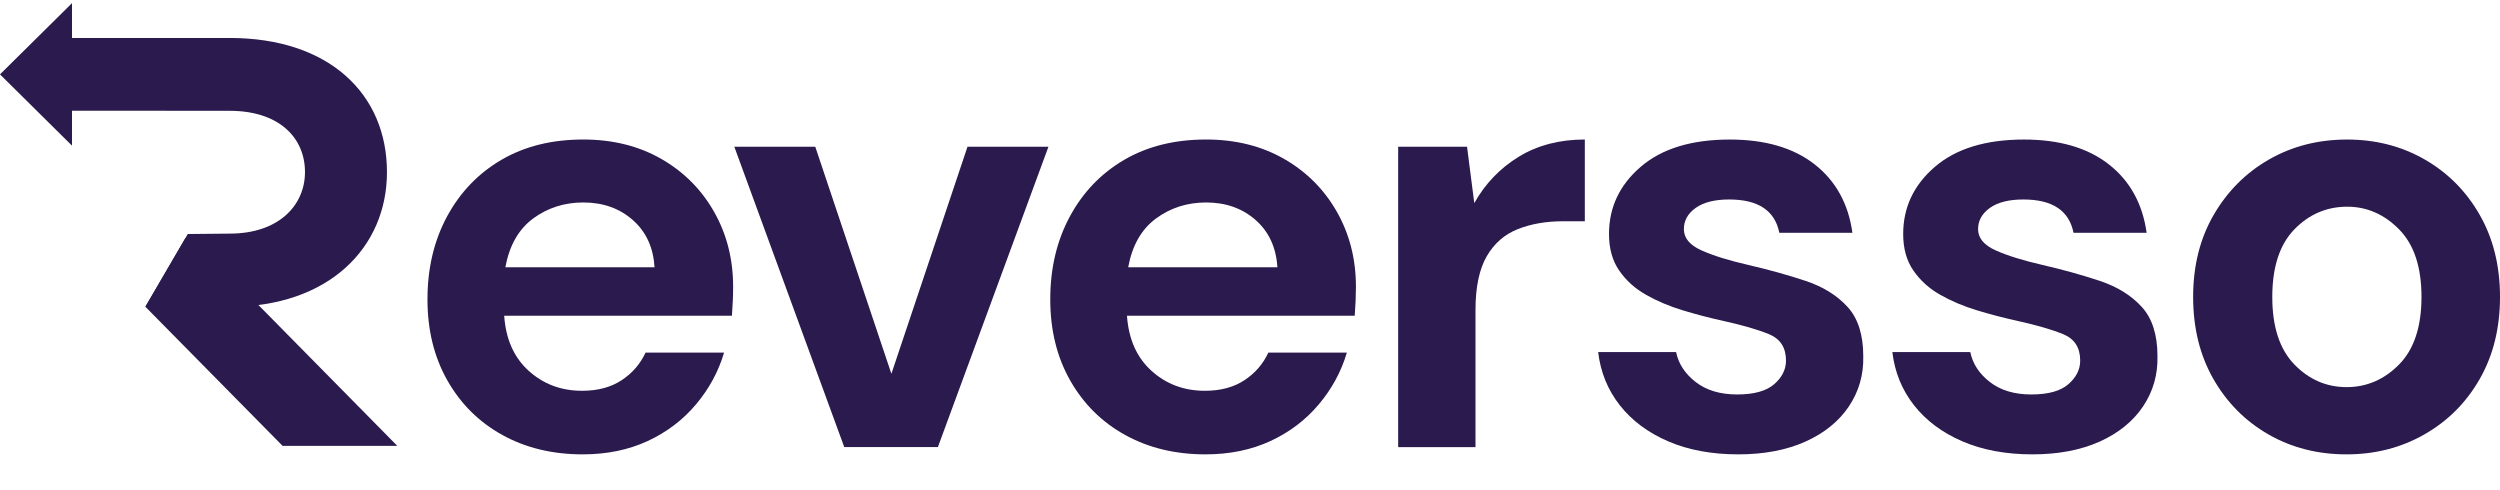
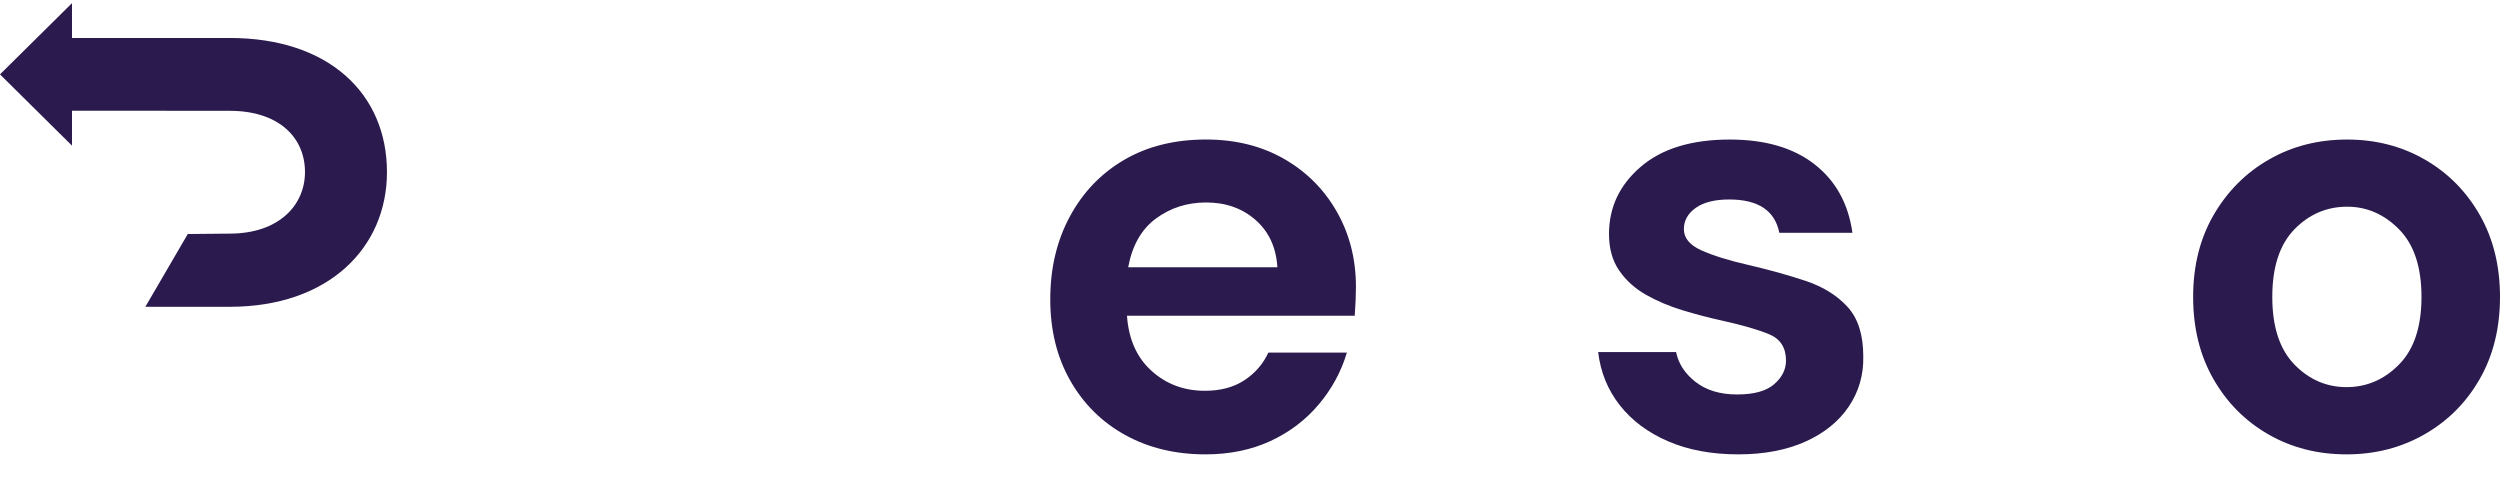
<svg xmlns="http://www.w3.org/2000/svg" width="153" height="30" viewBox="0 0 153 30" fill="none">
-   <path d="M11.681 14.474L11.351 14.569L8.897 18.773L17.295 27.287H24.314L11.681 14.474Z" fill="#2A1A4D" />
  <path d="M4.406 6.778V8.913L0 4.552L4.406 0.193V2.324H14.062C20.119 2.324 23.682 5.727 23.682 10.534C23.682 15.154 20.119 18.776 14.062 18.776H8.895L11.492 14.322L14.062 14.297C17.057 14.297 18.665 12.564 18.665 10.532C18.665 8.409 17.057 6.782 14.062 6.782L8.866 6.778H4.406Z" fill="#2A1A4D" />
-   <path d="M35.661 27.807C33.812 27.807 32.173 27.411 30.745 26.621C29.316 25.832 28.194 24.72 27.381 23.286C26.568 21.854 26.161 20.199 26.161 18.321C26.161 16.419 26.562 14.726 27.362 13.244C28.163 11.762 29.272 10.608 30.69 9.78C32.106 8.953 33.776 8.538 35.699 8.538C37.497 8.538 39.088 8.934 40.468 9.723C41.848 10.515 42.926 11.595 43.703 12.966C44.481 14.337 44.867 15.864 44.867 17.542C44.867 17.813 44.861 18.098 44.848 18.395C44.836 18.691 44.817 19.001 44.794 19.321H30.856C30.955 20.753 31.453 21.877 32.354 22.692C33.253 23.507 34.344 23.916 35.625 23.916C36.587 23.916 37.394 23.699 38.048 23.267C38.701 22.835 39.186 22.273 39.508 21.58H44.313C43.968 22.743 43.395 23.798 42.594 24.749C41.794 25.701 40.806 26.449 39.636 26.992C38.464 27.533 37.14 27.807 35.661 27.807ZM35.697 12.391C34.537 12.391 33.516 12.72 32.627 13.373C31.741 14.027 31.174 15.021 30.928 16.356H40.058C39.985 15.146 39.541 14.183 38.726 13.465C37.915 12.749 36.905 12.391 35.697 12.391Z" fill="#2A1A4D" />
-   <path d="M51.668 27.36L44.941 8.982H49.895L54.553 22.877L59.21 8.982H64.164L57.399 27.36H51.668Z" fill="#2A1A4D" />
  <path d="M73.776 27.807C71.927 27.807 70.289 27.411 68.86 26.621C67.431 25.832 66.31 24.72 65.496 23.286C64.683 21.854 64.276 20.199 64.276 18.321C64.276 16.419 64.677 14.726 65.478 13.244C66.278 11.762 67.387 10.608 68.805 9.78C70.222 8.953 71.892 8.538 73.814 8.538C75.612 8.538 77.203 8.934 78.583 9.723C79.963 10.515 81.041 11.595 81.819 12.966C82.596 14.337 82.983 15.864 82.983 17.542C82.983 17.813 82.976 18.098 82.964 18.395C82.951 18.691 82.932 19.001 82.909 19.321H68.971C69.07 20.753 69.568 21.877 70.469 22.692C71.369 23.507 72.459 23.916 73.741 23.916C74.703 23.916 75.51 23.699 76.163 23.267C76.816 22.835 77.302 22.273 77.623 21.58H82.428C82.083 22.743 81.51 23.798 80.709 24.749C79.909 25.701 78.921 26.449 77.751 26.992C76.579 27.533 75.255 27.807 73.776 27.807ZM73.814 12.391C72.654 12.391 71.633 12.72 70.745 13.373C69.858 14.027 69.291 15.021 69.045 16.356H78.176C78.102 15.146 77.659 14.183 76.844 13.465C76.031 12.749 75.02 12.391 73.814 12.391Z" fill="#2A1A4D" />
-   <path d="M85.568 27.36V8.982H89.783L90.226 12.429C90.892 11.244 91.798 10.298 92.943 9.595C94.088 8.892 95.439 8.538 96.991 8.538V13.541H95.661C94.626 13.541 93.701 13.701 92.888 14.023C92.075 14.345 91.44 14.901 90.984 15.691C90.529 16.483 90.3 17.58 90.3 18.988V27.363H85.568V27.36Z" fill="#2A1A4D" />
  <path d="M106.383 27.807C104.757 27.807 103.326 27.541 102.095 27.011C100.861 26.48 99.876 25.745 99.136 24.806C98.397 23.867 97.954 22.781 97.807 21.547H102.576C102.723 22.263 103.124 22.875 103.777 23.381C104.431 23.888 105.275 24.141 106.309 24.141C107.345 24.141 108.101 23.932 108.582 23.511C109.063 23.092 109.303 22.61 109.303 22.067C109.303 21.277 108.958 20.74 108.267 20.454C107.578 20.17 106.616 19.892 105.385 19.62C104.595 19.447 103.794 19.237 102.981 18.99C102.168 18.744 101.422 18.428 100.744 18.045C100.065 17.662 99.517 17.169 99.099 16.563C98.678 15.958 98.471 15.211 98.471 14.32C98.471 12.69 99.118 11.319 100.412 10.208C101.706 9.096 103.523 8.54 105.864 8.54C108.032 8.54 109.765 9.047 111.057 10.06C112.351 11.073 113.12 12.469 113.368 14.246H108.895C108.624 12.888 107.601 12.208 105.826 12.208C104.939 12.208 104.254 12.381 103.773 12.726C103.292 13.071 103.053 13.503 103.053 14.023C103.053 14.566 103.41 15 104.124 15.32C104.838 15.642 105.788 15.937 106.971 16.209C108.252 16.506 109.429 16.832 110.503 17.19C111.574 17.548 112.431 18.079 113.072 18.784C113.713 19.487 114.032 20.494 114.032 21.804C114.057 22.941 113.761 23.966 113.146 24.88C112.53 25.794 111.641 26.51 110.484 27.03C109.328 27.546 107.96 27.807 106.383 27.807Z" fill="#2A1A4D" />
-   <path d="M124.388 27.807C122.761 27.807 121.331 27.541 120.1 27.011C118.866 26.48 117.881 25.745 117.141 24.806C116.402 23.867 115.959 22.781 115.812 21.547H120.581C120.728 22.263 121.129 22.875 121.782 23.381C122.436 23.888 123.28 24.141 124.314 24.141C125.35 24.141 126.106 23.932 126.587 23.511C127.068 23.092 127.308 22.61 127.308 22.067C127.308 21.277 126.963 20.74 126.272 20.454C125.583 20.17 124.621 19.892 123.39 19.62C122.6 19.447 121.799 19.237 120.986 18.99C120.173 18.744 119.427 18.428 118.749 18.045C118.07 17.662 117.522 17.169 117.104 16.563C116.683 15.958 116.475 15.211 116.475 14.32C116.475 12.69 117.123 11.319 118.417 10.208C119.711 9.096 121.528 8.54 123.869 8.54C126.037 8.54 127.77 9.047 129.062 10.06C130.356 11.073 131.125 12.469 131.373 14.246H126.9C126.629 12.888 125.606 12.208 123.831 12.208C122.944 12.208 122.259 12.381 121.778 12.726C121.297 13.071 121.058 13.503 121.058 14.023C121.058 14.566 121.415 15 122.129 15.32C122.843 15.642 123.793 15.937 124.976 16.209C126.257 16.506 127.434 16.832 128.507 17.19C129.579 17.548 130.436 18.079 131.077 18.784C131.718 19.487 132.037 20.494 132.037 21.804C132.062 22.941 131.766 23.966 131.15 24.88C130.535 25.794 129.646 26.51 128.489 27.03C127.331 27.546 125.963 27.807 124.388 27.807Z" fill="#2A1A4D" />
  <path d="M143.611 27.807C141.836 27.807 140.241 27.398 138.823 26.583C137.405 25.768 136.285 24.638 135.459 23.193C134.634 21.749 134.22 20.075 134.22 18.173C134.22 16.272 134.638 14.598 135.476 13.153C136.314 11.709 137.44 10.578 138.859 9.763C140.277 8.949 141.871 8.54 143.647 8.54C145.397 8.54 146.979 8.949 148.397 9.763C149.815 10.578 150.935 11.709 151.76 13.153C152.586 14.598 153 16.272 153 18.173C153 20.075 152.586 21.749 151.76 23.193C150.935 24.638 149.806 25.768 148.378 26.583C146.951 27.398 145.361 27.807 143.611 27.807ZM143.611 23.692C144.844 23.692 145.916 23.229 146.827 22.303C147.739 21.376 148.195 19.999 148.195 18.171C148.195 16.344 147.739 14.966 146.827 14.04C145.916 13.114 144.855 12.65 143.649 12.65C142.392 12.65 141.312 13.114 140.413 14.04C139.514 14.966 139.064 16.344 139.064 18.171C139.064 19.999 139.514 21.376 140.413 22.303C141.312 23.229 142.378 23.692 143.611 23.692Z" fill="#2A1A4D" />
</svg>